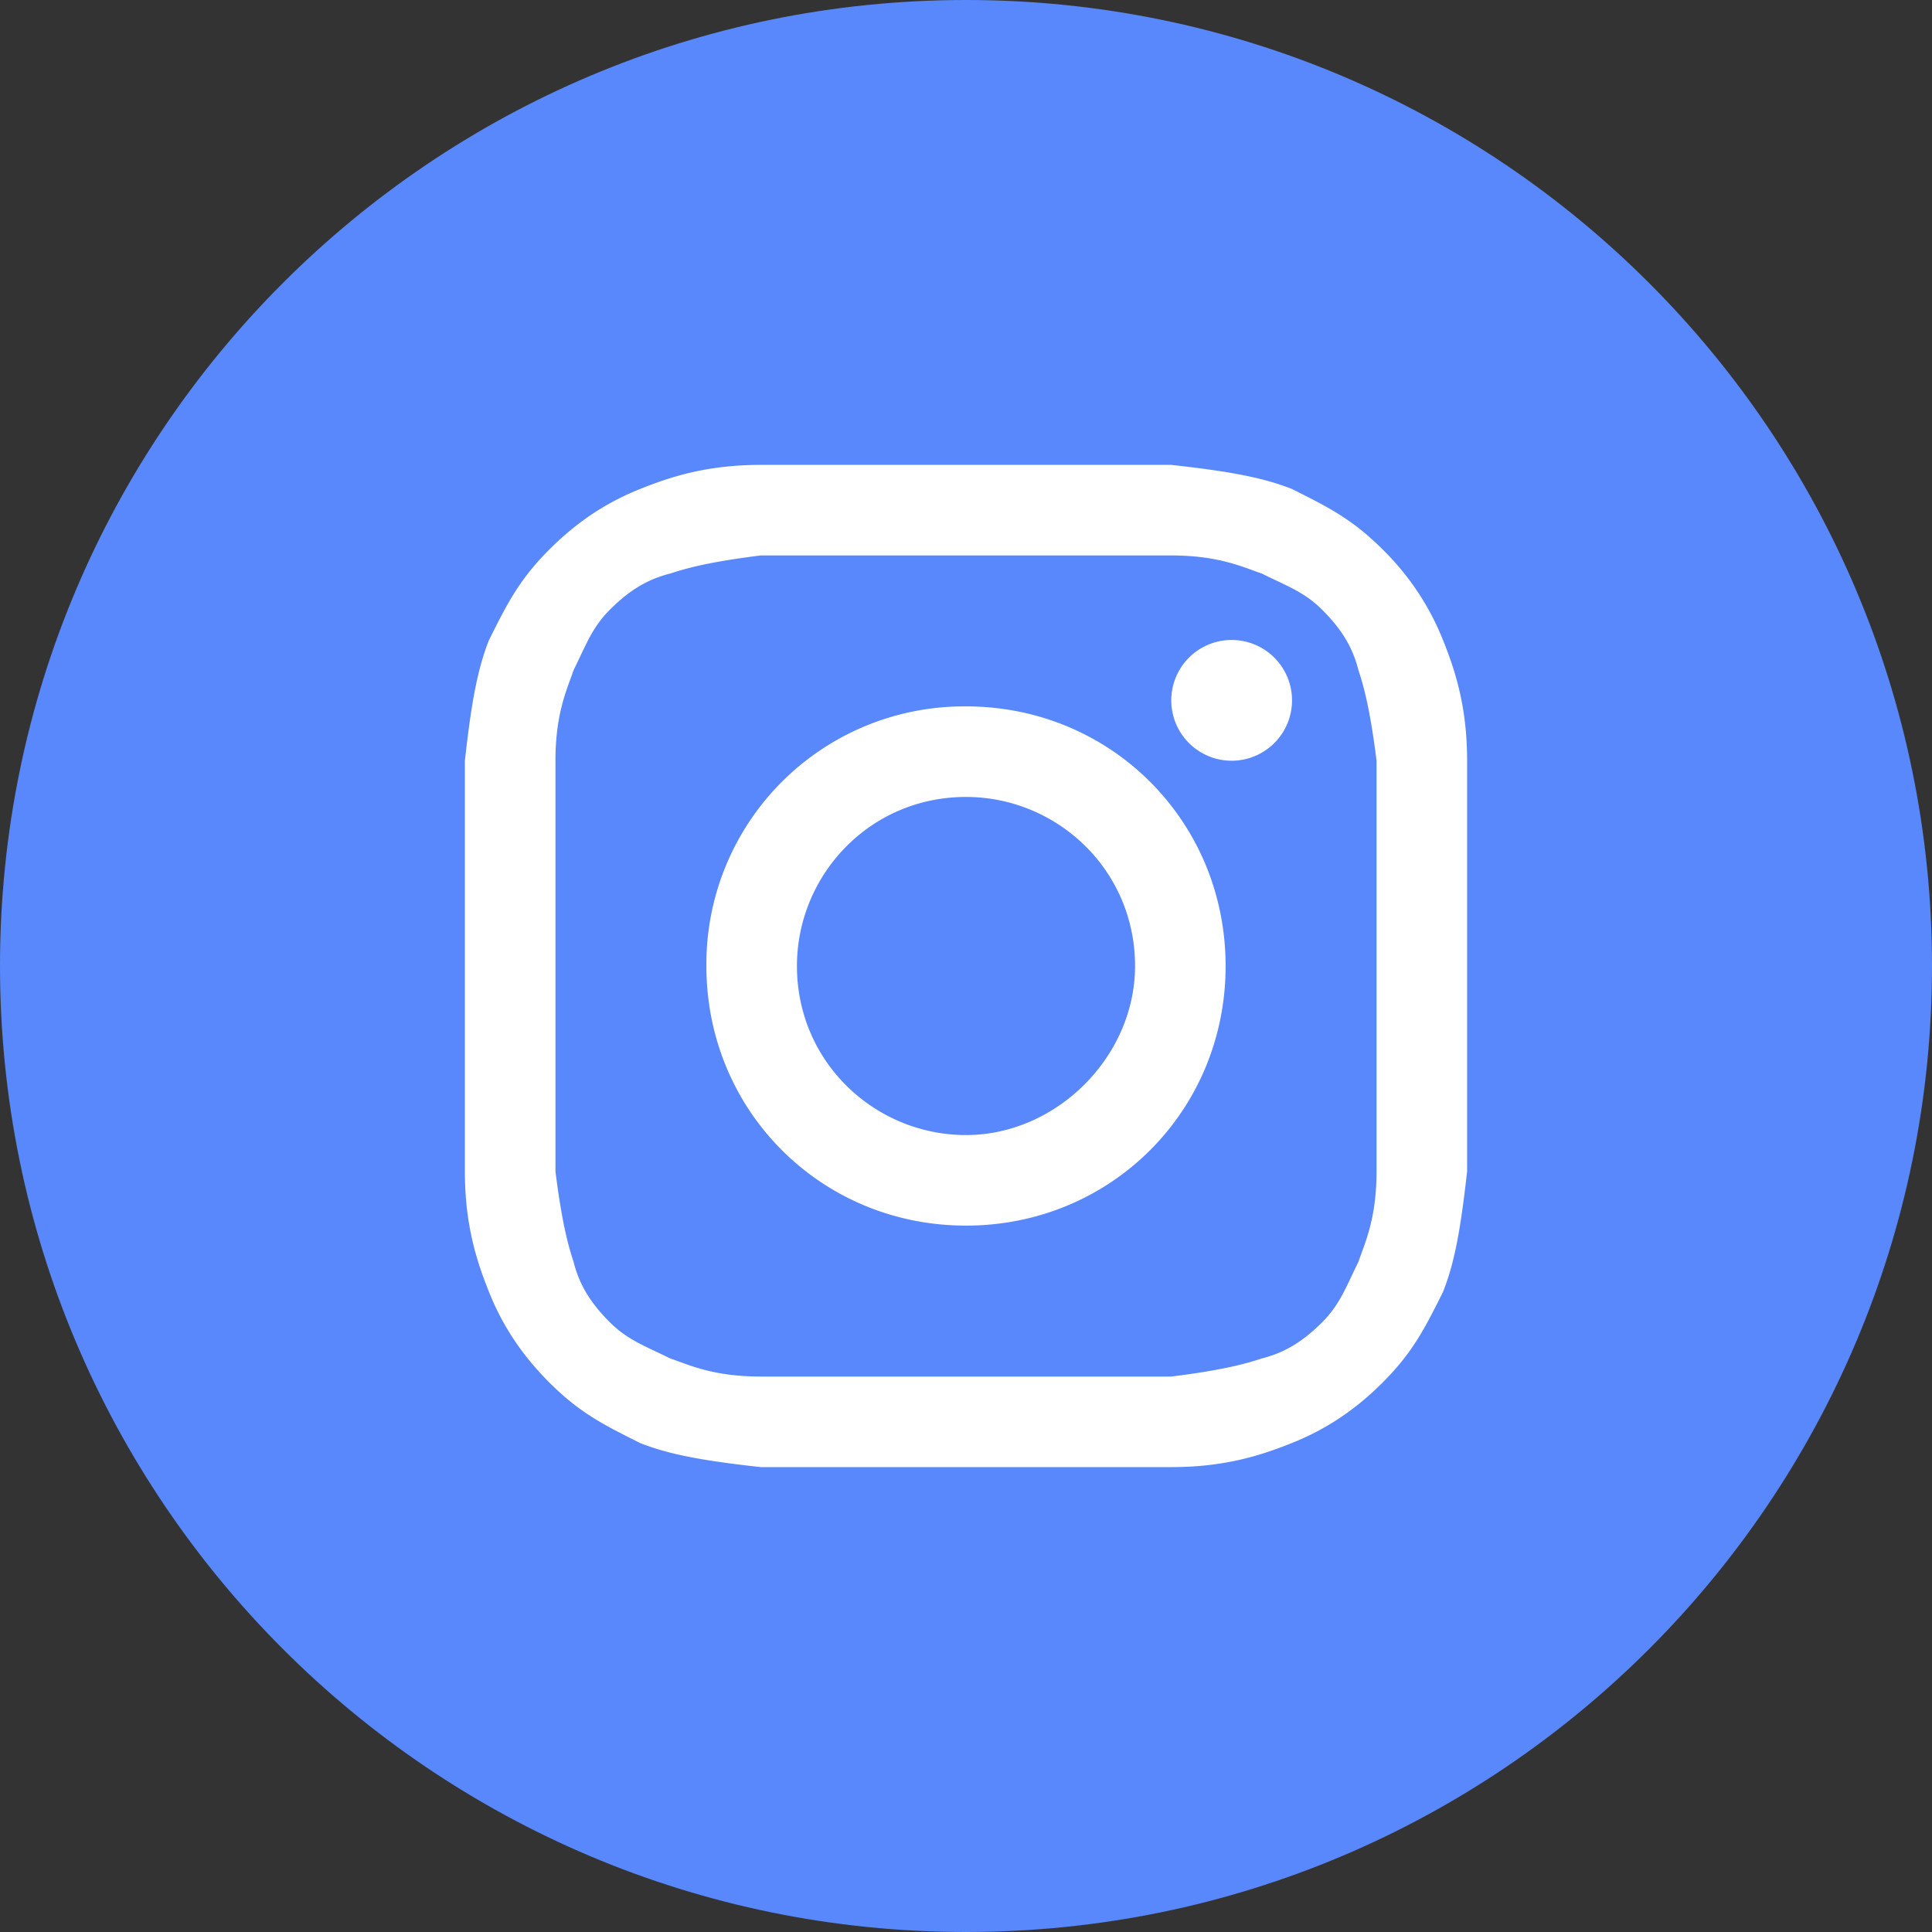
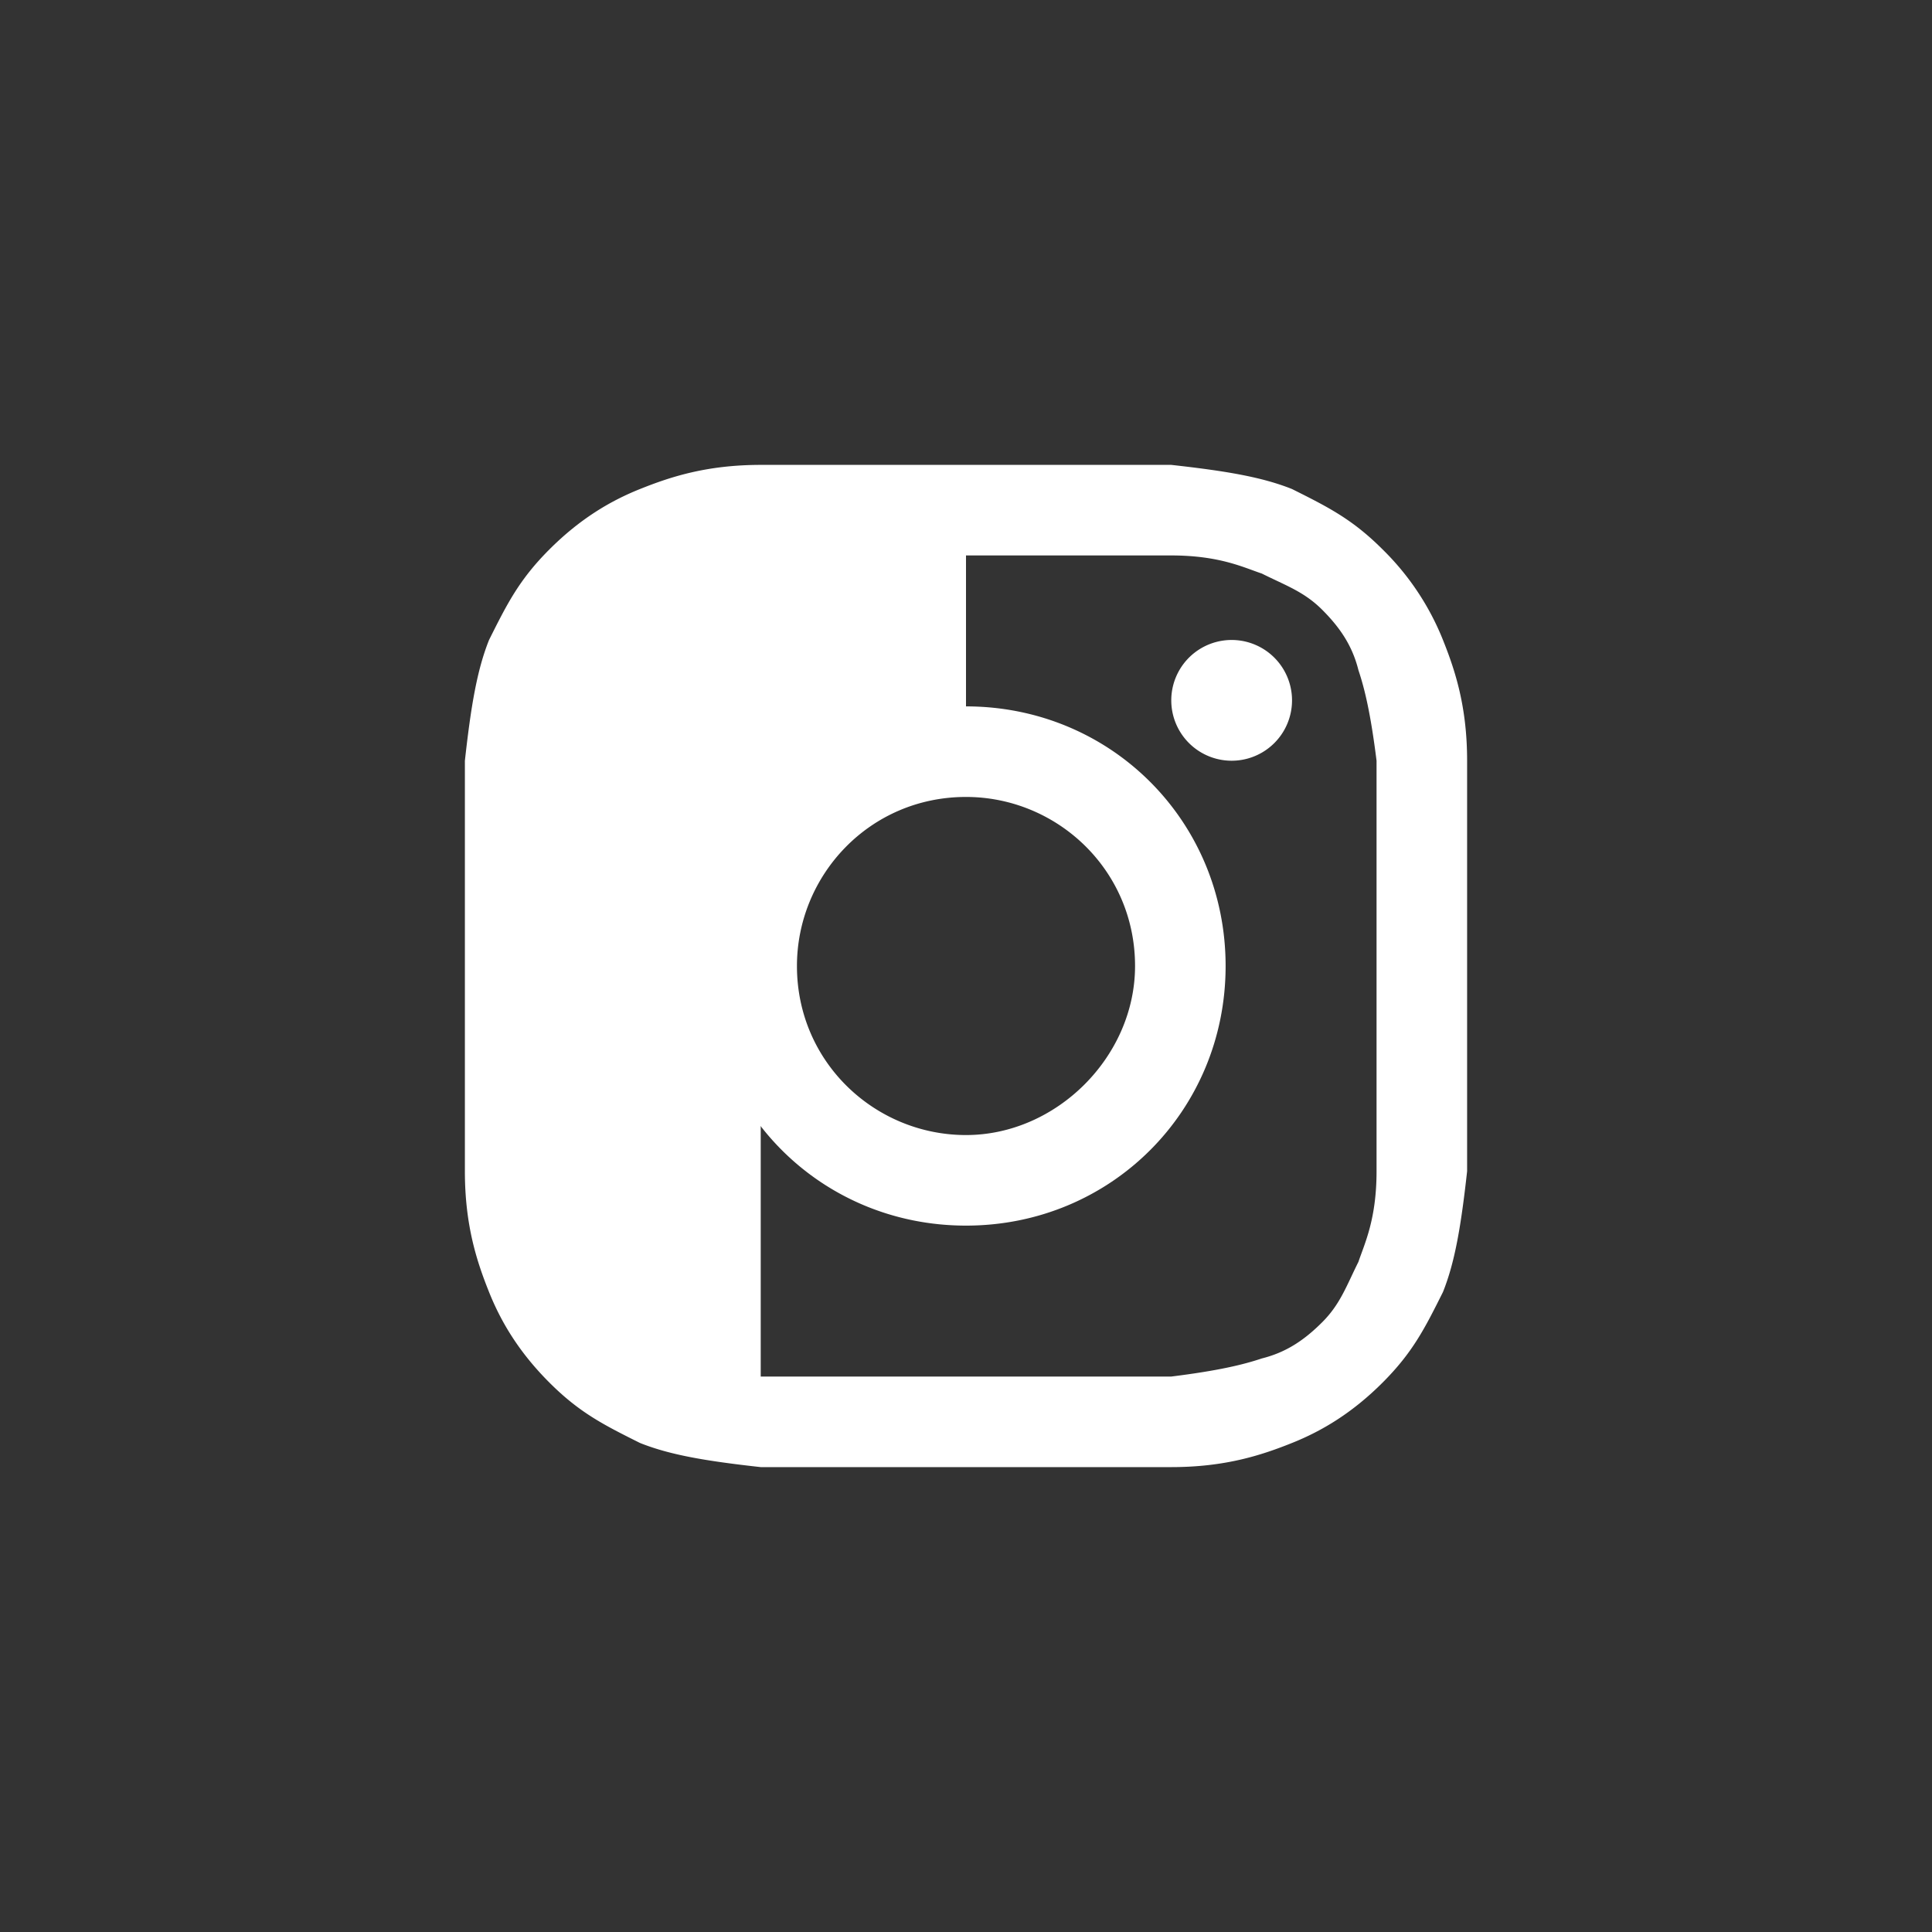
<svg xmlns="http://www.w3.org/2000/svg" width="24" height="24" fill="none">
  <rect width="100%" height="100%" fill="#333333" stroke="none" />
-   <path d="M0 12c0 6.627 5.373 12 12 12s12-5.373 12-12S18.627 0 12 0 0 5.373 0 12Z" fill="#5987FC" />
-   <path d="M12 6.9h2.55c.6 0 .9.15 1.125.225.3.15.525.225.75.45.225.225.375.45.45.75.075.225.15.525.225 1.125v5.1c0 .6-.15.9-.225 1.125-.15.3-.225.525-.45.75-.225.225-.45.375-.75.45-.225.075-.525.15-1.125.225h-5.1c-.6 0-.9-.15-1.125-.225-.3-.15-.525-.225-.75-.45-.225-.225-.375-.45-.45-.75-.075-.225-.15-.525-.225-1.125v-5.1c0-.6.15-.9.225-1.125.15-.3.225-.525.45-.75.225-.225.45-.375.75-.45.225-.075.525-.15 1.125-.225H12Zm0-1.125H9.45c-.675 0-1.125.15-1.5.3s-.75.375-1.125.75-.525.675-.75 1.125c-.15.375-.225.825-.3 1.5v5.1c0 .675.15 1.125.3 1.5s.375.75.75 1.125.675.525 1.125.75c.375.15.825.225 1.5.3h5.1c.675 0 1.125-.15 1.5-.3s.75-.375 1.125-.75.525-.675.75-1.125c.15-.375.225-.825.3-1.5v-5.1c0-.675-.15-1.125-.3-1.5a3.275 3.275 0 0 0-.75-1.125c-.375-.375-.675-.525-1.125-.75-.375-.15-.825-.225-1.5-.3H12Z" fill="#fff" />
+   <path d="M12 6.9h2.55c.6 0 .9.15 1.125.225.3.15.525.225.75.45.225.225.375.45.45.75.075.225.15.525.225 1.125v5.1c0 .6-.15.9-.225 1.125-.15.3-.225.525-.45.75-.225.225-.45.375-.75.45-.225.075-.525.15-1.125.225h-5.1v-5.1c0-.6.15-.9.225-1.125.15-.3.225-.525.45-.75.225-.225.45-.375.75-.45.225-.075.525-.15 1.125-.225H12Zm0-1.125H9.45c-.675 0-1.125.15-1.5.3s-.75.375-1.125.75-.525.675-.75 1.125c-.15.375-.225.825-.3 1.5v5.1c0 .675.15 1.125.3 1.5s.375.75.75 1.125.675.525 1.125.75c.375.15.825.225 1.5.3h5.1c.675 0 1.125-.15 1.5-.3s.75-.375 1.125-.75.525-.675.75-1.125c.15-.375.225-.825.3-1.5v-5.1c0-.675-.15-1.125-.3-1.5a3.275 3.275 0 0 0-.75-1.125c-.375-.375-.675-.525-1.125-.75-.375-.15-.825-.225-1.5-.3H12Z" fill="#fff" />
  <path d="M12 8.775A3.201 3.201 0 0 0 8.775 12c0 1.8 1.425 3.225 3.225 3.225S15.225 13.8 15.225 12 13.8 8.775 12 8.775Zm0 5.325c-1.125 0-2.1-.9-2.1-2.1 0-1.125.9-2.1 2.1-2.1 1.125 0 2.1.9 2.1 2.1 0 1.125-.975 2.1-2.1 2.1ZM15.3 9.45a.75.75 0 1 0 0-1.5.75.75 0 0 0 0 1.5Z" fill="#fff" />
</svg>